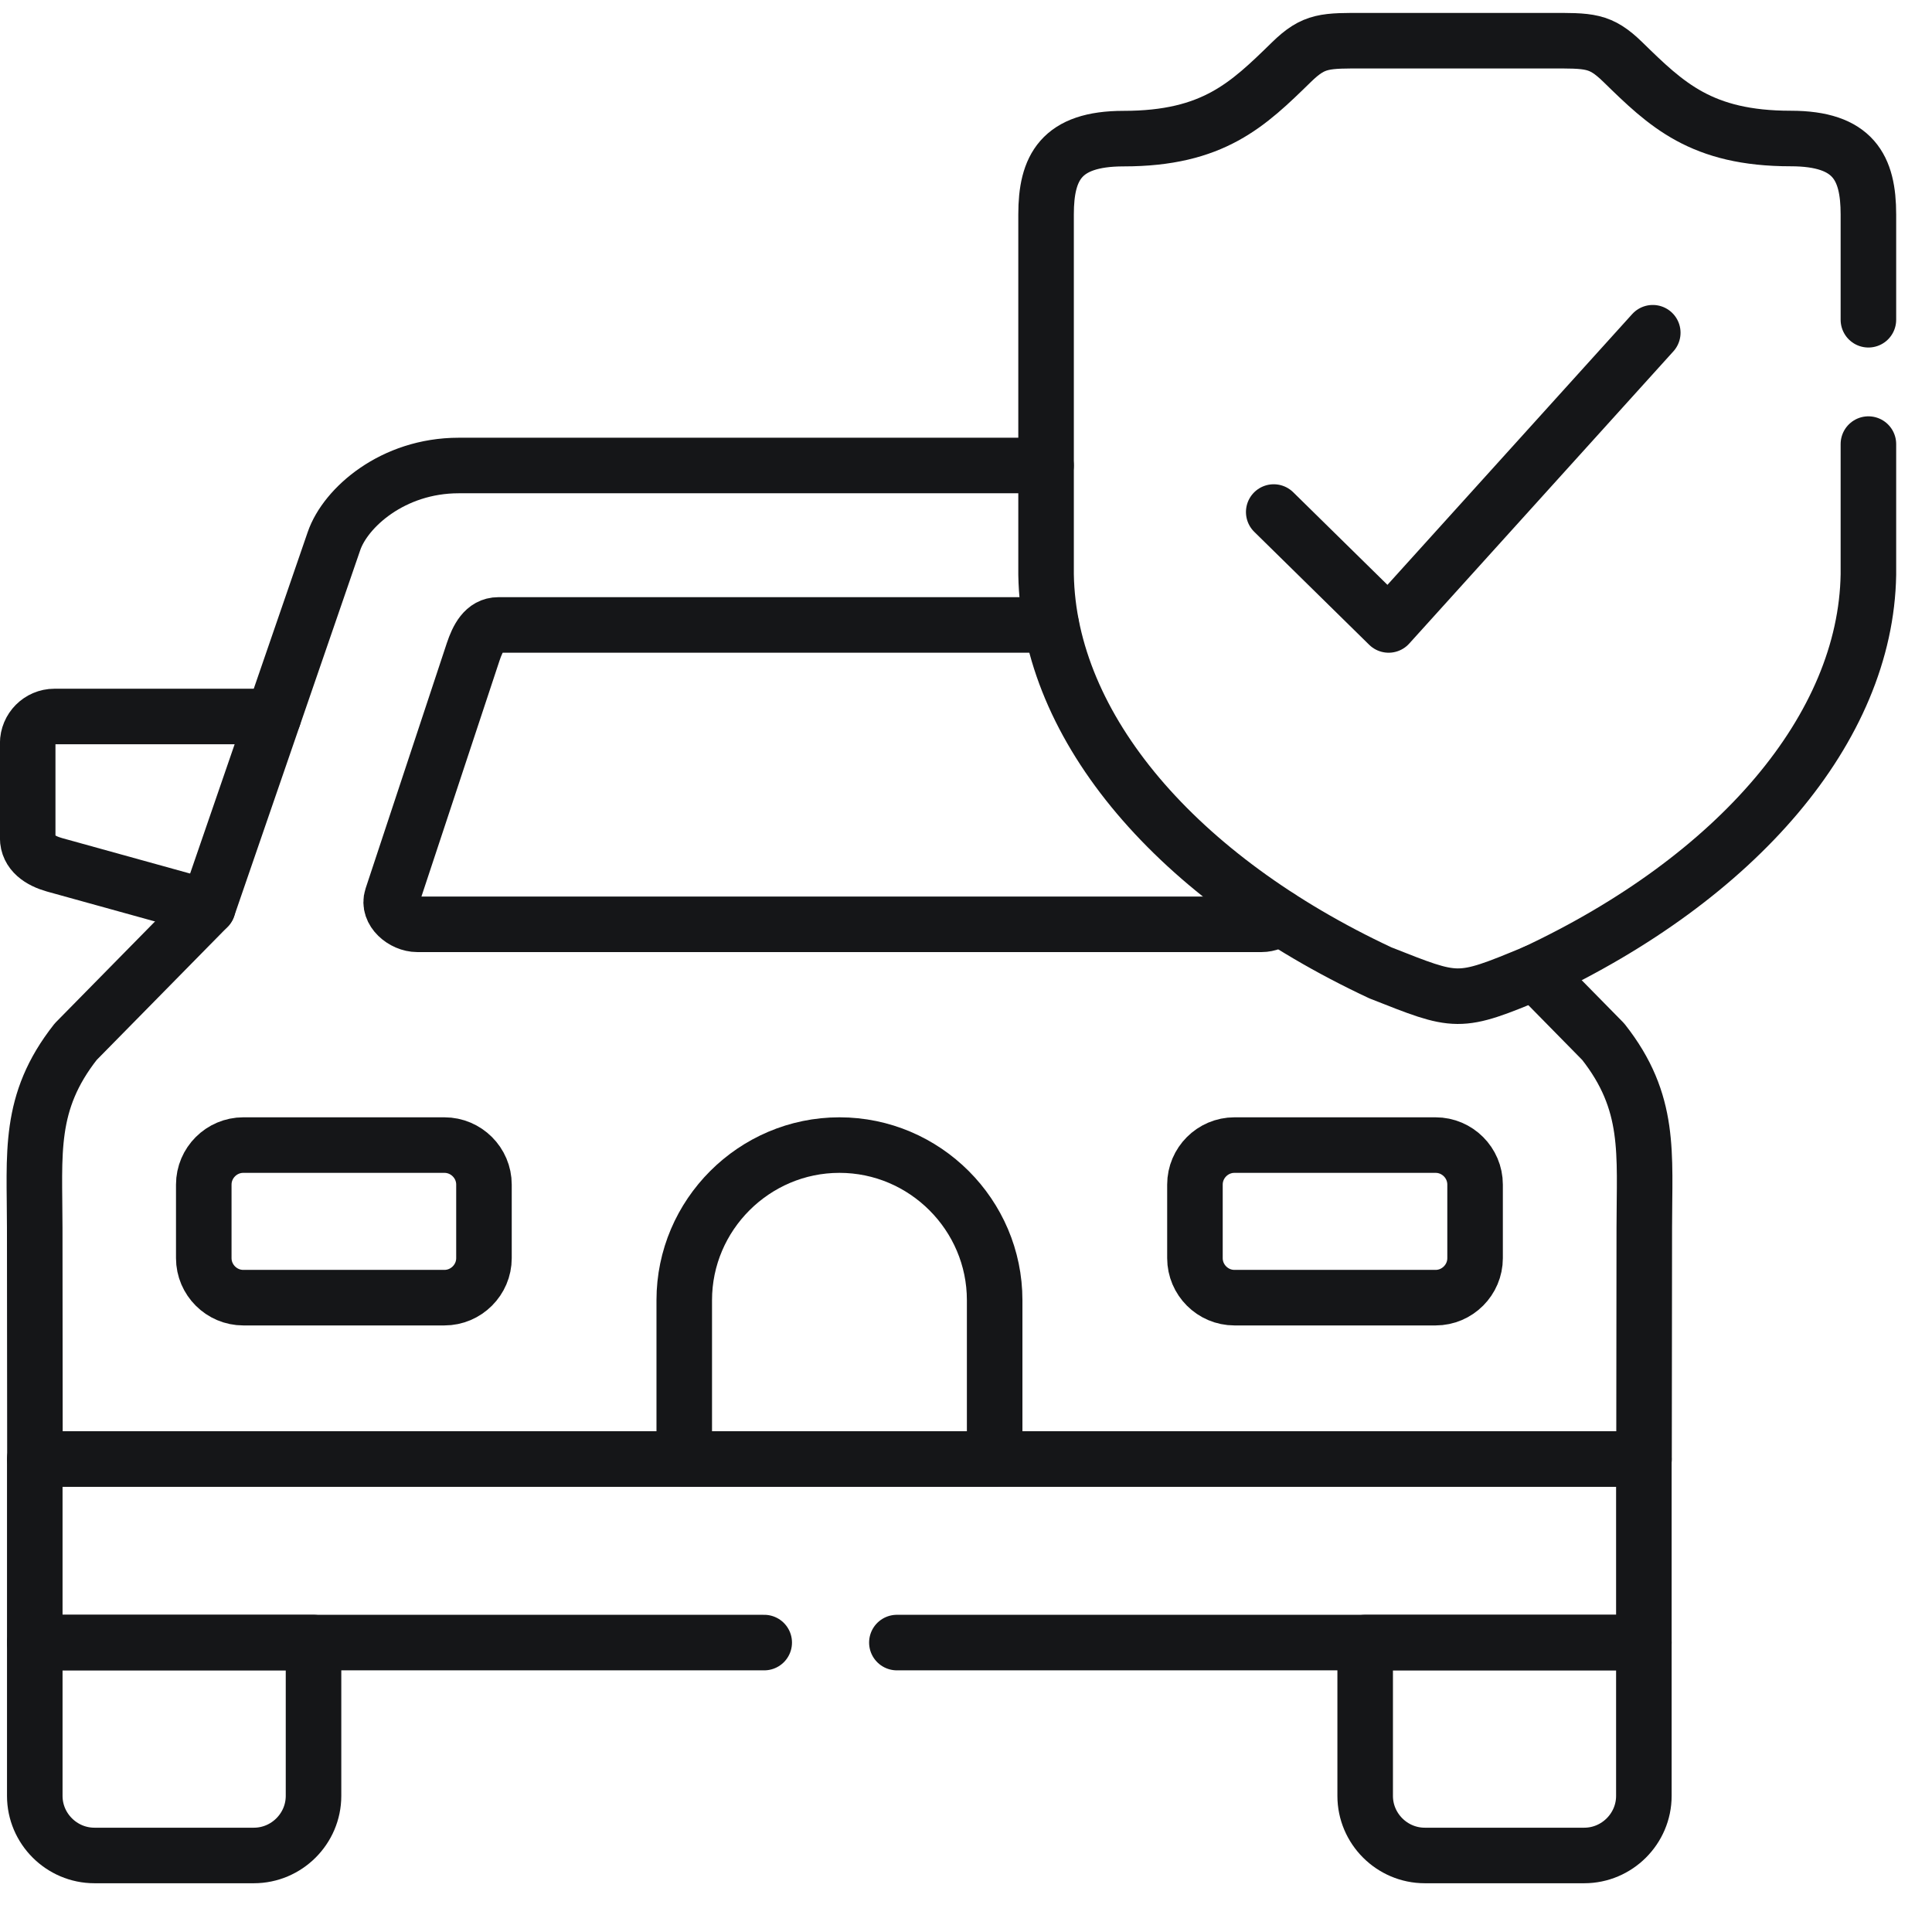
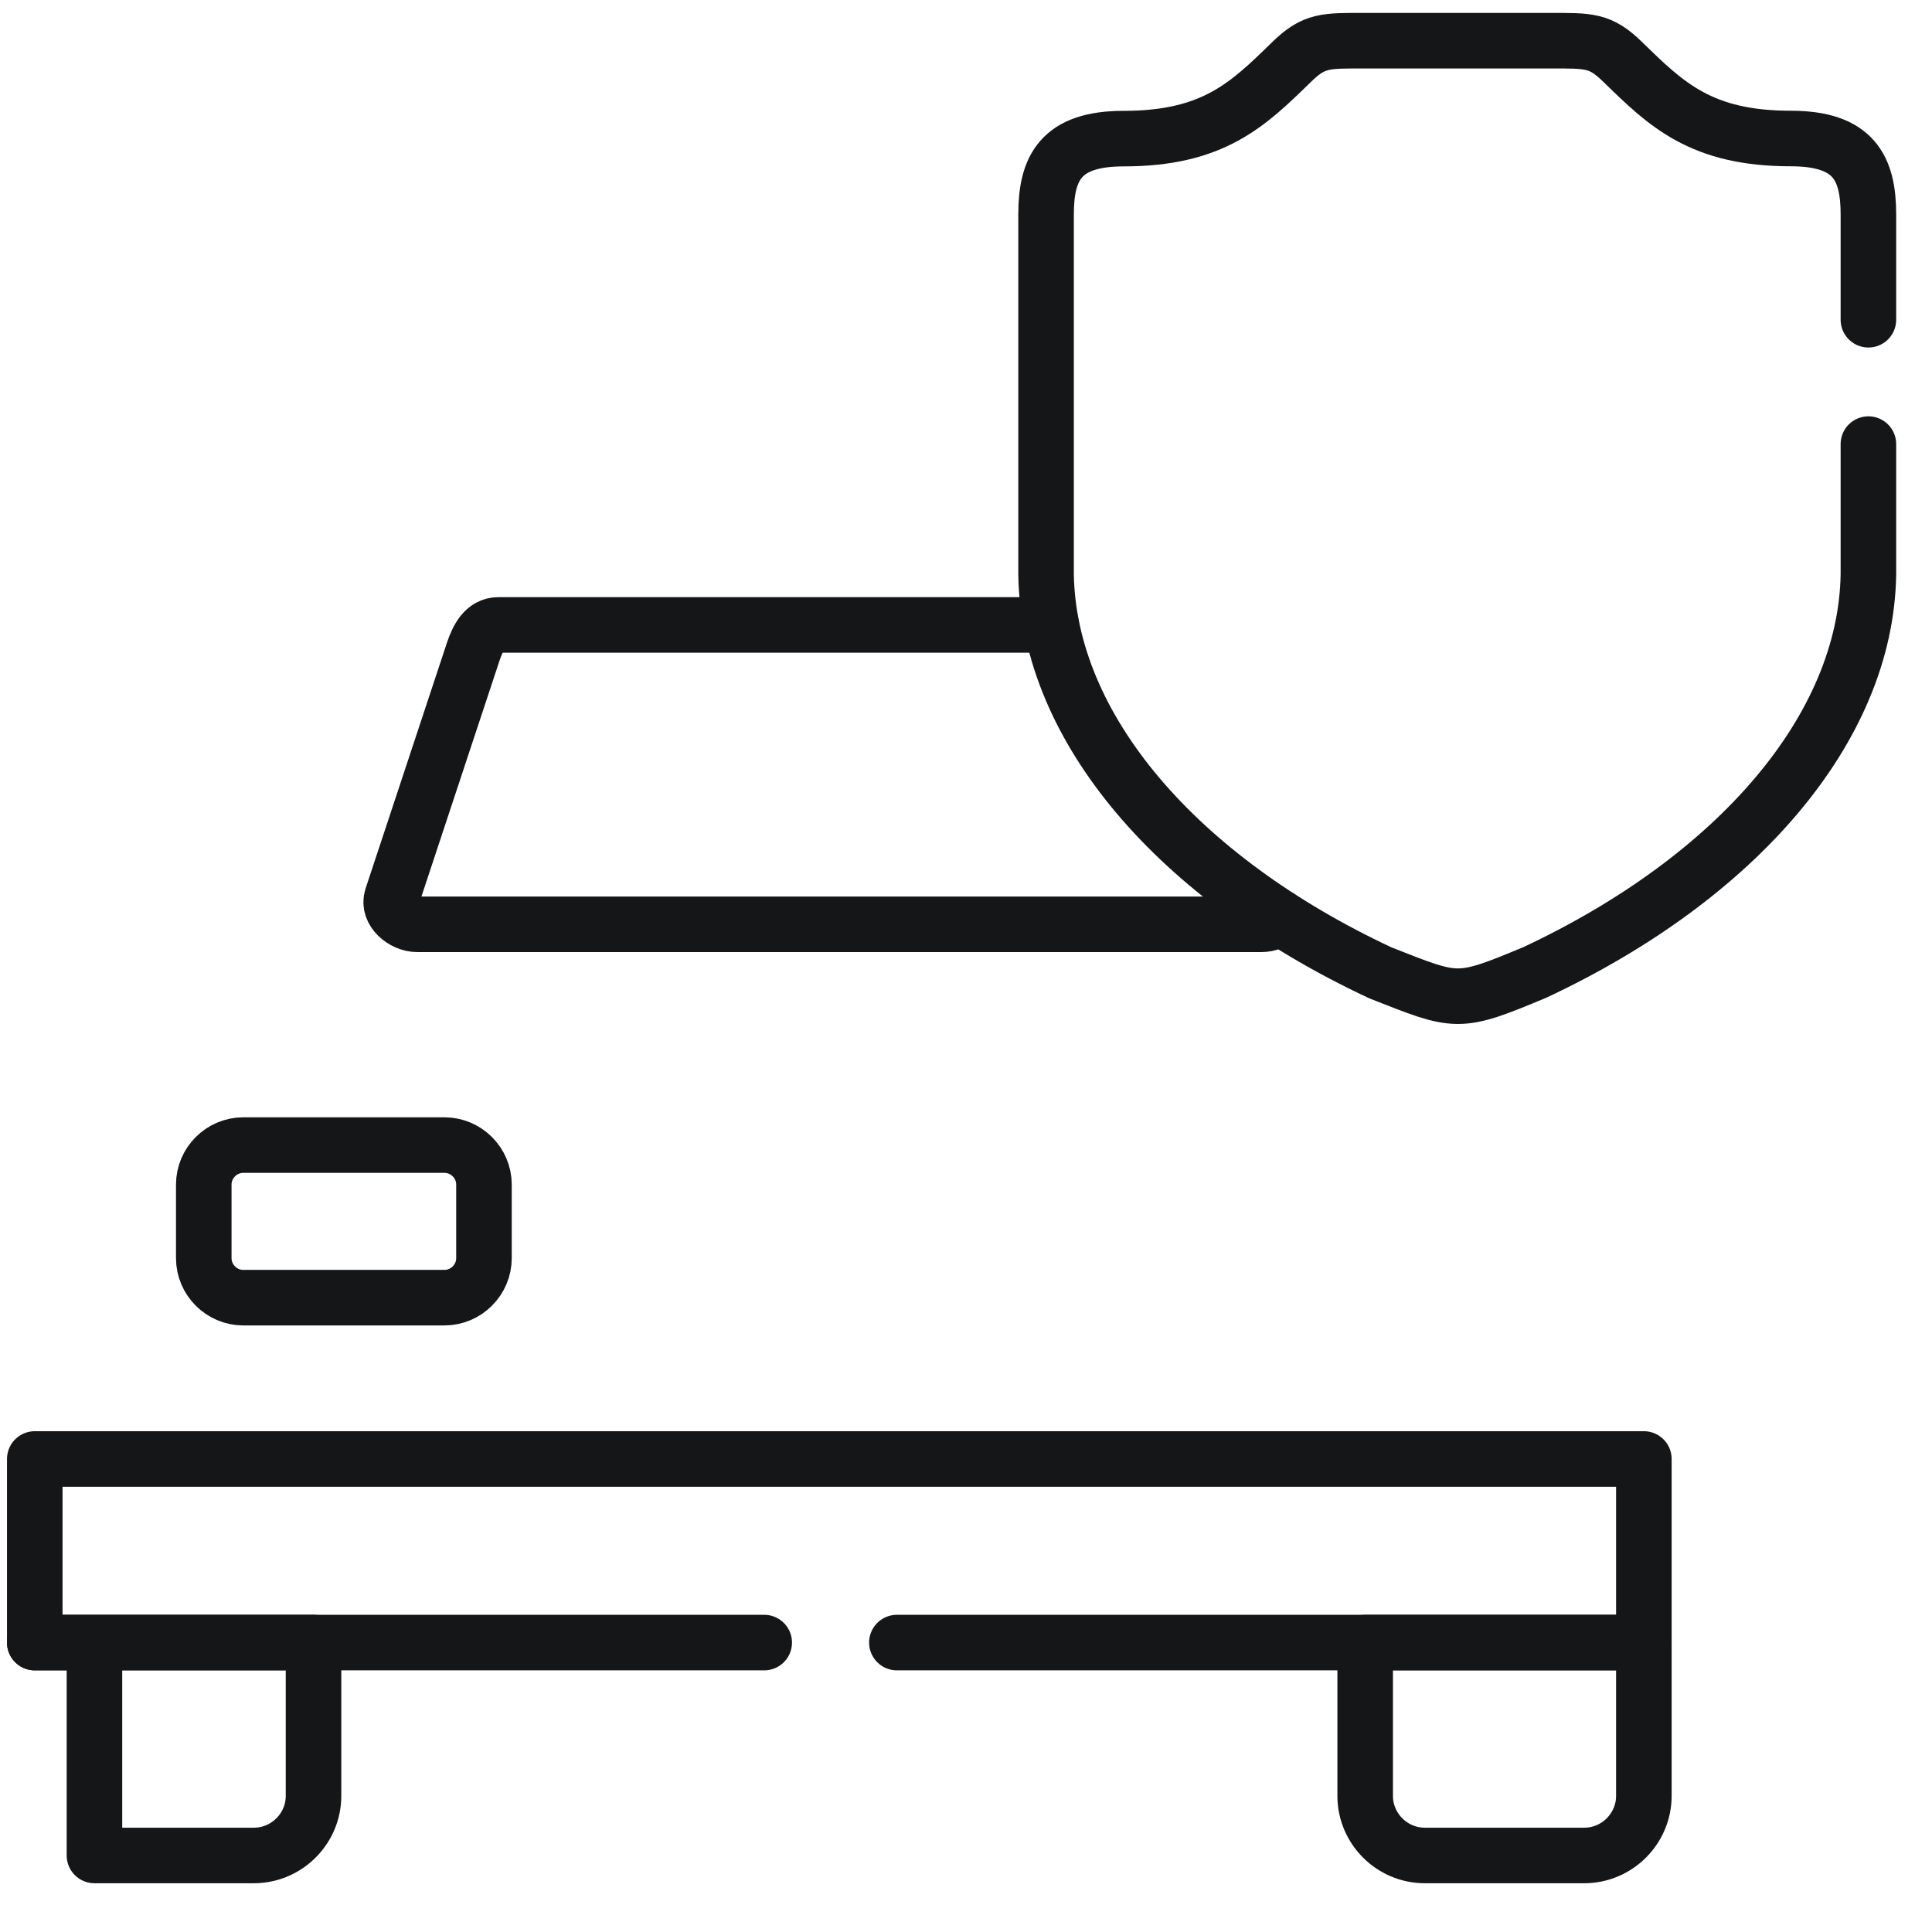
<svg xmlns="http://www.w3.org/2000/svg" width="36" height="36" viewBox="0 0 36 36" fill="none">
-   <path d="M28.603 18.118L29.873 19.41C30.769 20.546 30.639 21.49 30.639 22.875L30.634 27.186H18.534H12.75H0.651L0.647 22.875C0.647 21.49 0.516 20.546 1.411 19.41L3.873 16.907L6.223 10.083C6.437 9.459 7.319 8.674 8.546 8.674H15.642H19.491" stroke="#151618" stroke-width="1.035" stroke-miterlimit="10" stroke-linecap="round" stroke-linejoin="round" />
-   <path d="M3.873 16.906L1.014 16.114C0.749 16.039 0.516 15.888 0.516 15.613V13.851C0.516 13.577 0.739 13.351 1.014 13.351H5.096" stroke="#151618" stroke-width="1.035" stroke-miterlimit="10" stroke-linecap="round" stroke-linejoin="round" />
-   <path d="M0.648 30.607H5.842V33.464C5.842 34.074 5.341 34.574 4.73 34.574H1.76C1.149 34.574 0.648 34.074 0.648 33.464V30.607Z" stroke="#151618" stroke-width="1.035" stroke-miterlimit="10" stroke-linecap="round" stroke-linejoin="round" />
+   <path d="M0.648 30.607H5.842V33.464C5.842 34.074 5.341 34.574 4.73 34.574H1.76V30.607Z" stroke="#151618" stroke-width="1.035" stroke-miterlimit="10" stroke-linecap="round" stroke-linejoin="round" />
  <path d="M25.438 30.607H30.631V33.464C30.631 34.074 30.13 34.574 29.52 34.574H26.549C25.938 34.574 25.438 34.074 25.438 33.464V30.607Z" stroke="#151618" stroke-width="1.035" stroke-miterlimit="10" stroke-linecap="round" stroke-linejoin="round" />
  <path d="M23.841 17.096C23.748 17.174 23.625 17.223 23.509 17.223H15.641H7.774C7.516 17.223 7.218 16.978 7.304 16.717L8.816 12.149C8.903 11.888 9.028 11.645 9.286 11.645H15.641H19.588" stroke="#151618" stroke-width="1.035" stroke-miterlimit="10" stroke-linecap="round" stroke-linejoin="round" />
  <path d="M14.24 30.607H0.648V27.186H30.631V30.607H16.712" stroke="#151618" stroke-width="1.035" stroke-miterlimit="10" stroke-linecap="round" stroke-linejoin="round" />
  <path d="M4.533 21.337H8.281C8.686 21.337 9.018 21.668 9.018 22.073V23.444C9.018 23.848 8.686 24.18 8.281 24.18H4.533C4.129 24.18 3.797 23.848 3.797 23.444V22.073C3.797 21.668 4.129 21.337 4.533 21.337Z" stroke="#151618" stroke-width="1.035" stroke-miterlimit="10" stroke-linecap="round" stroke-linejoin="round" />
-   <path d="M26.75 21.337H23.002C22.597 21.337 22.266 21.668 22.266 22.073V23.444C22.266 23.848 22.597 24.18 23.002 24.18H26.75C27.155 24.18 27.486 23.848 27.486 23.444V22.073C27.486 21.668 27.155 21.337 26.75 21.337Z" stroke="#151618" stroke-width="1.035" stroke-miterlimit="10" stroke-linecap="round" stroke-linejoin="round" />
-   <path d="M15.642 21.337C17.233 21.337 18.534 22.638 18.534 24.227V27.186H12.75V24.227C12.75 22.638 14.052 21.337 15.642 21.337Z" stroke="#151618" stroke-width="1.035" stroke-miterlimit="10" stroke-linecap="round" stroke-linejoin="round" />
-   <path d="M23.734 9.541L25.875 11.645L30.797 6.2" stroke="#151618" stroke-width="1.035" stroke-miterlimit="10" stroke-linecap="round" stroke-linejoin="round" />
  <path d="M34.815 5.958V3.996C34.815 3.126 34.54 2.581 33.368 2.581C31.699 2.581 31.051 1.949 30.242 1.159C29.816 0.743 29.618 0.758 28.854 0.758H27.152H25.453C24.69 0.758 24.489 0.743 24.063 1.159C23.254 1.949 22.606 2.583 20.937 2.583C19.767 2.583 19.492 3.126 19.492 3.996V10.706C19.539 13.57 21.943 16.36 25.722 18.128C27.162 18.695 27.154 18.722 28.599 18.12C32.371 16.352 34.768 13.566 34.815 10.706V8.275" stroke="#151618" stroke-width="1.035" stroke-miterlimit="10" stroke-linecap="round" stroke-linejoin="round" />
</svg>